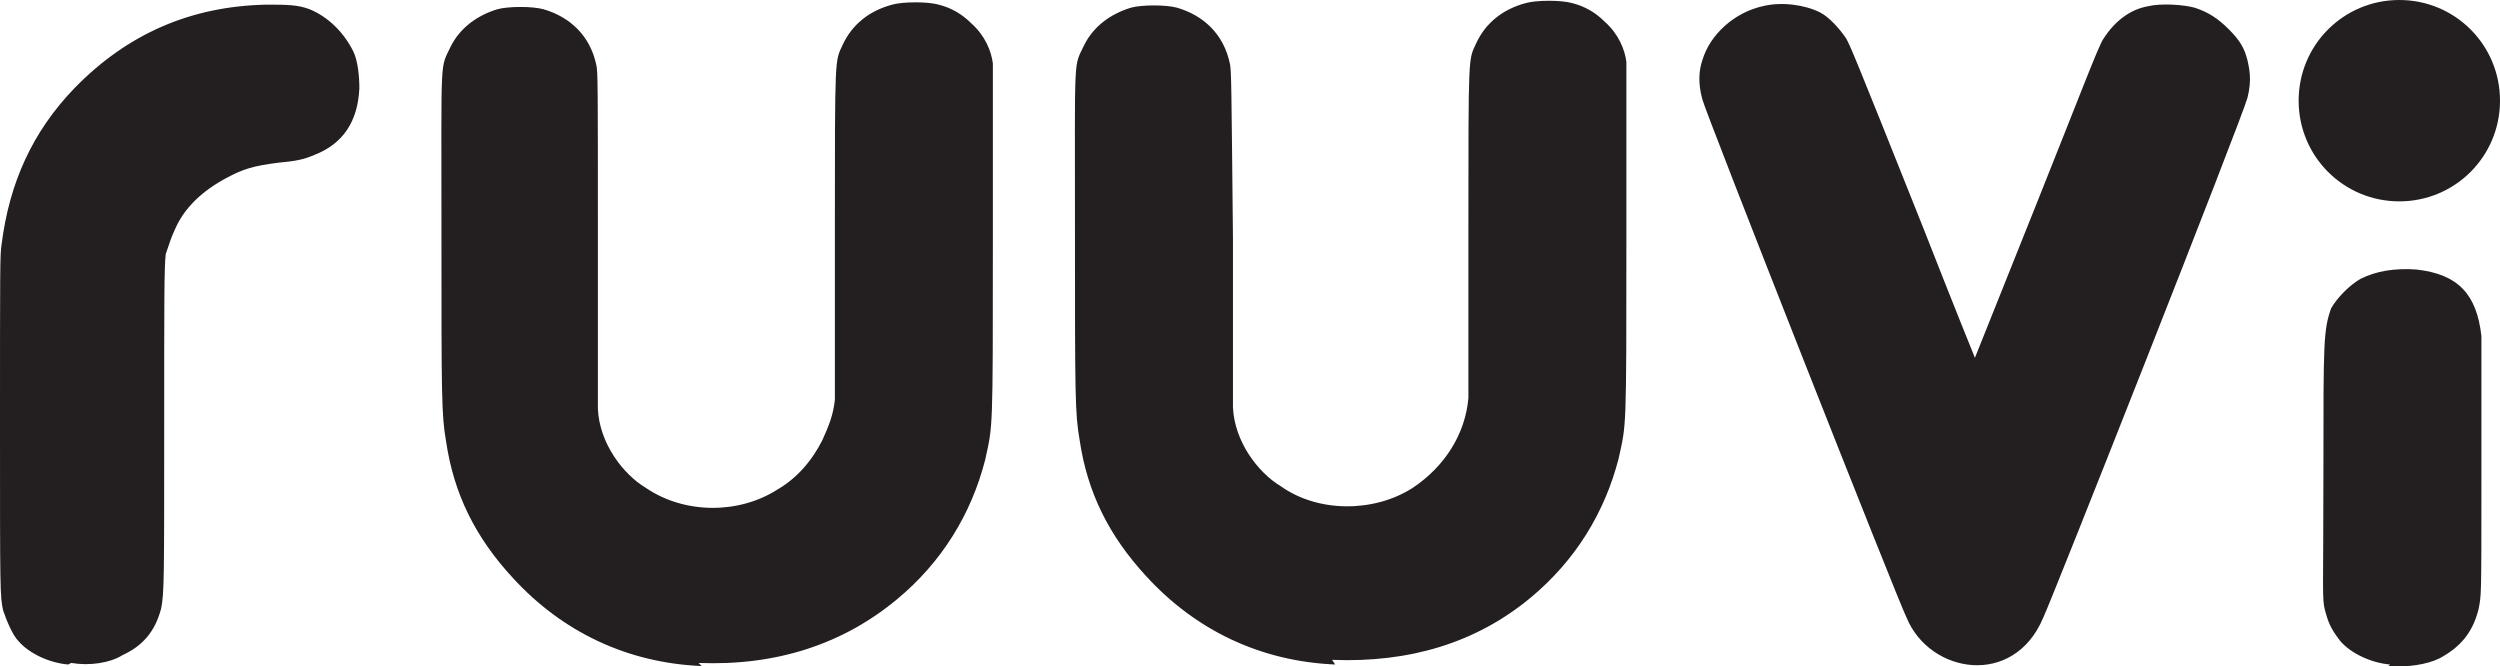
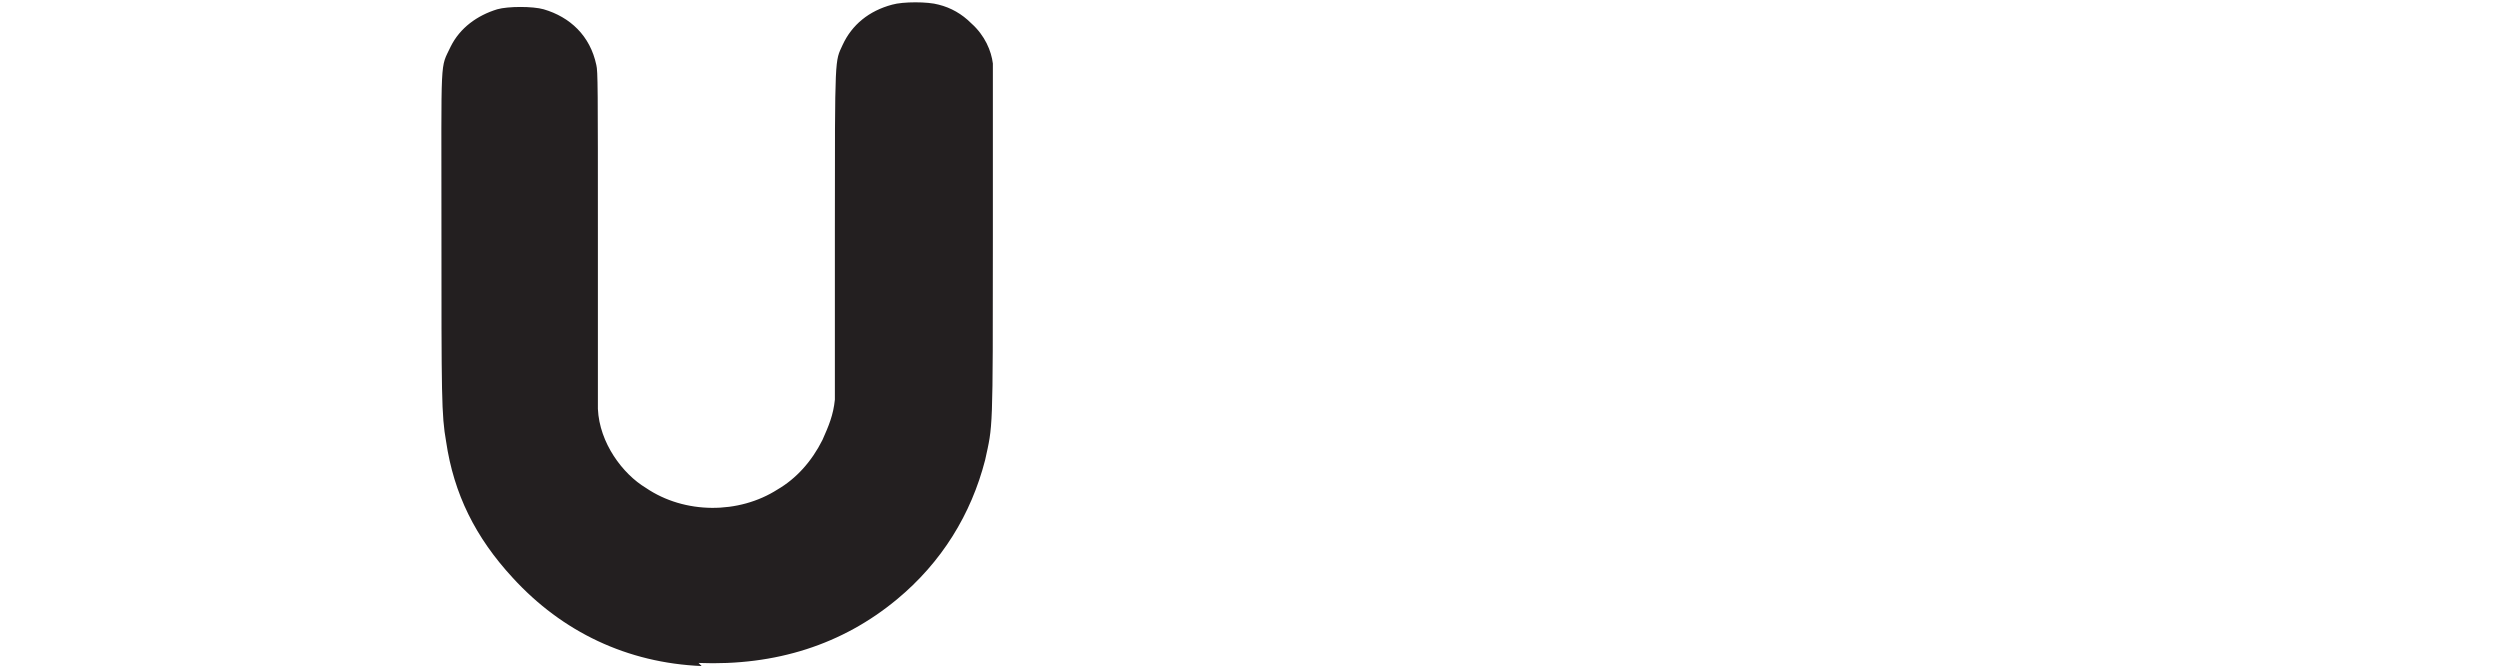
<svg xmlns="http://www.w3.org/2000/svg" id="layer" version="1.1" viewBox="0 0 161.4 43">
  <defs>
    <style>
      .cls-1 {
        fill: #231f20;
        stroke-width: 0px;
      }
    </style>
  </defs>
-   <path class="cls-1" d="M154.3,42.9c-1.2-.1-2.5-.7-3.2-1.5-.7-.9-.8-1.3-1-2-.2-.8-.1-1.1-.1-9.2s0-8.9.5-10.3c.4-.7,1.2-1.5,1.9-1.9,1-.5,2.2-.7,3.6-.6,2.7.3,3.9,1.6,4.2,4.3,0,.5,0,3.7,0,9,0,8.1,0,7.7-.2,8.7-.4,1.5-1.2,2.4-2.5,3.1-.8.4-2.1.6-3.3.5h0ZM86.2,42.9c-4.8-.2-9-2.2-12.2-5.7-2.4-2.6-3.8-5.4-4.3-8.8-.3-1.7-.3-2.9-.3-13.7,0-11.5-.1-10.3.6-11.8.6-1.2,1.7-2,3-2.4.7-.2,2.3-.2,3,0,1.7.5,3,1.7,3.4,3.6.1.4.1,1.4.2,11.3v10.9c.1,2.2,1.6,4.2,3.1,5.1,2.4,1.7,6,1.7,8.5.1,2.1-1.4,3.4-3.5,3.6-5.8,0-.4,0-4.5,0-11,0-11.4,0-10.8.5-11.9.6-1.3,1.7-2.2,3.2-2.6.7-.2,2.3-.2,3,0,.8.2,1.5.6,2.1,1.2.9.8,1.3,1.8,1.4,2.6v11.3c0,12.7,0,12-.5,14.3-.9,3.5-2.8,6.6-5.7,9-3.5,2.9-7.8,4.2-12.8,4h0ZM4.4,42.9c-1.2-.1-2.5-.7-3.2-1.5-.4-.4-.8-1.4-1-2C0,38.5,0,38.1,0,27.7s0-11.3.1-11.9c.5-4,2-7.3,4.7-10.1C8.2,2.2,12.3.4,17.2.3c1.3,0,2,0,2.8.3,1.2.5,2.2,1.5,2.8,2.7.3.6.4,1.6.4,2.4-.1,2.2-1.1,3.6-2.9,4.3-.7.3-1.2.4-2.3.5-1.6.2-2.3.4-3.4,1-1.5.8-2.7,1.9-3.3,3.3-.2.4-.4,1-.6,1.6-.1.9-.1,3-.1,11.3,0,9.8,0,10.6-.2,11.6-.4,1.5-1.2,2.4-2.5,3-.8.5-2.1.7-3.3.5M123.1,39.9c-.4-.7-13.1-32.9-13.2-33.5-.3-1.1-.2-1.9,0-2.5.5-1.7,2.1-3.1,3.9-3.5,1.2-.3,2.7-.1,3.7.4.6.3,1.3,1.1,1.7,1.7.3.6.3.5,5,12.3,1.8,4.6,3.3,8.3,3.3,8.3s1.8-4.5,4-10c2.8-7,4-10.2,4.3-10.6.7-1.1,1.7-1.9,2.9-2.1.8-.2,2.3-.1,3,.1.9.3,1.5.7,2.2,1.4.7.7,1,1.2,1.2,2,.1.5.3,1.2,0,2.4s-12.7,32.6-13.2,33.6c-1.9,4.5-7.3,3.6-8.8,0h0Z" />
  <path class="cls-1" d="M45.3,43c-4.8-.2-9-2.2-12.2-5.7-2.4-2.6-3.8-5.4-4.3-8.8-.3-1.7-.3-2.9-.3-13.7,0-11.5-.1-10.3.6-11.8.6-1.2,1.7-2,3-2.4.7-.2,2.3-.2,3,0,1.7.5,3,1.7,3.4,3.6.1.4.1,1.4.1,11.3v10.9c.1,2.2,1.6,4.2,3.1,5.1,2.5,1.7,6,1.7,8.5.1,1.2-.7,2.2-1.8,2.9-3.2.4-.9.7-1.6.8-2.6,0-.4,0-4.5,0-11,0-11.4,0-10.8.5-11.9.6-1.3,1.7-2.2,3.2-2.6.7-.2,2.3-.2,3,0,.8.2,1.5.6,2.1,1.2.9.8,1.3,1.8,1.4,2.6v11.3c0,12.7,0,12-.5,14.3-.9,3.5-2.8,6.6-5.7,9-3.5,2.9-7.8,4.3-12.8,4.1h0Z" />
-   <path class="cls-1" d="M161.4,6.5c0,3.6-2.9,6.5-6.5,6.5s-6.5-2.9-6.5-6.5,2.9-6.5,6.5-6.5,6.5,2.9,6.5,6.5" />
</svg>